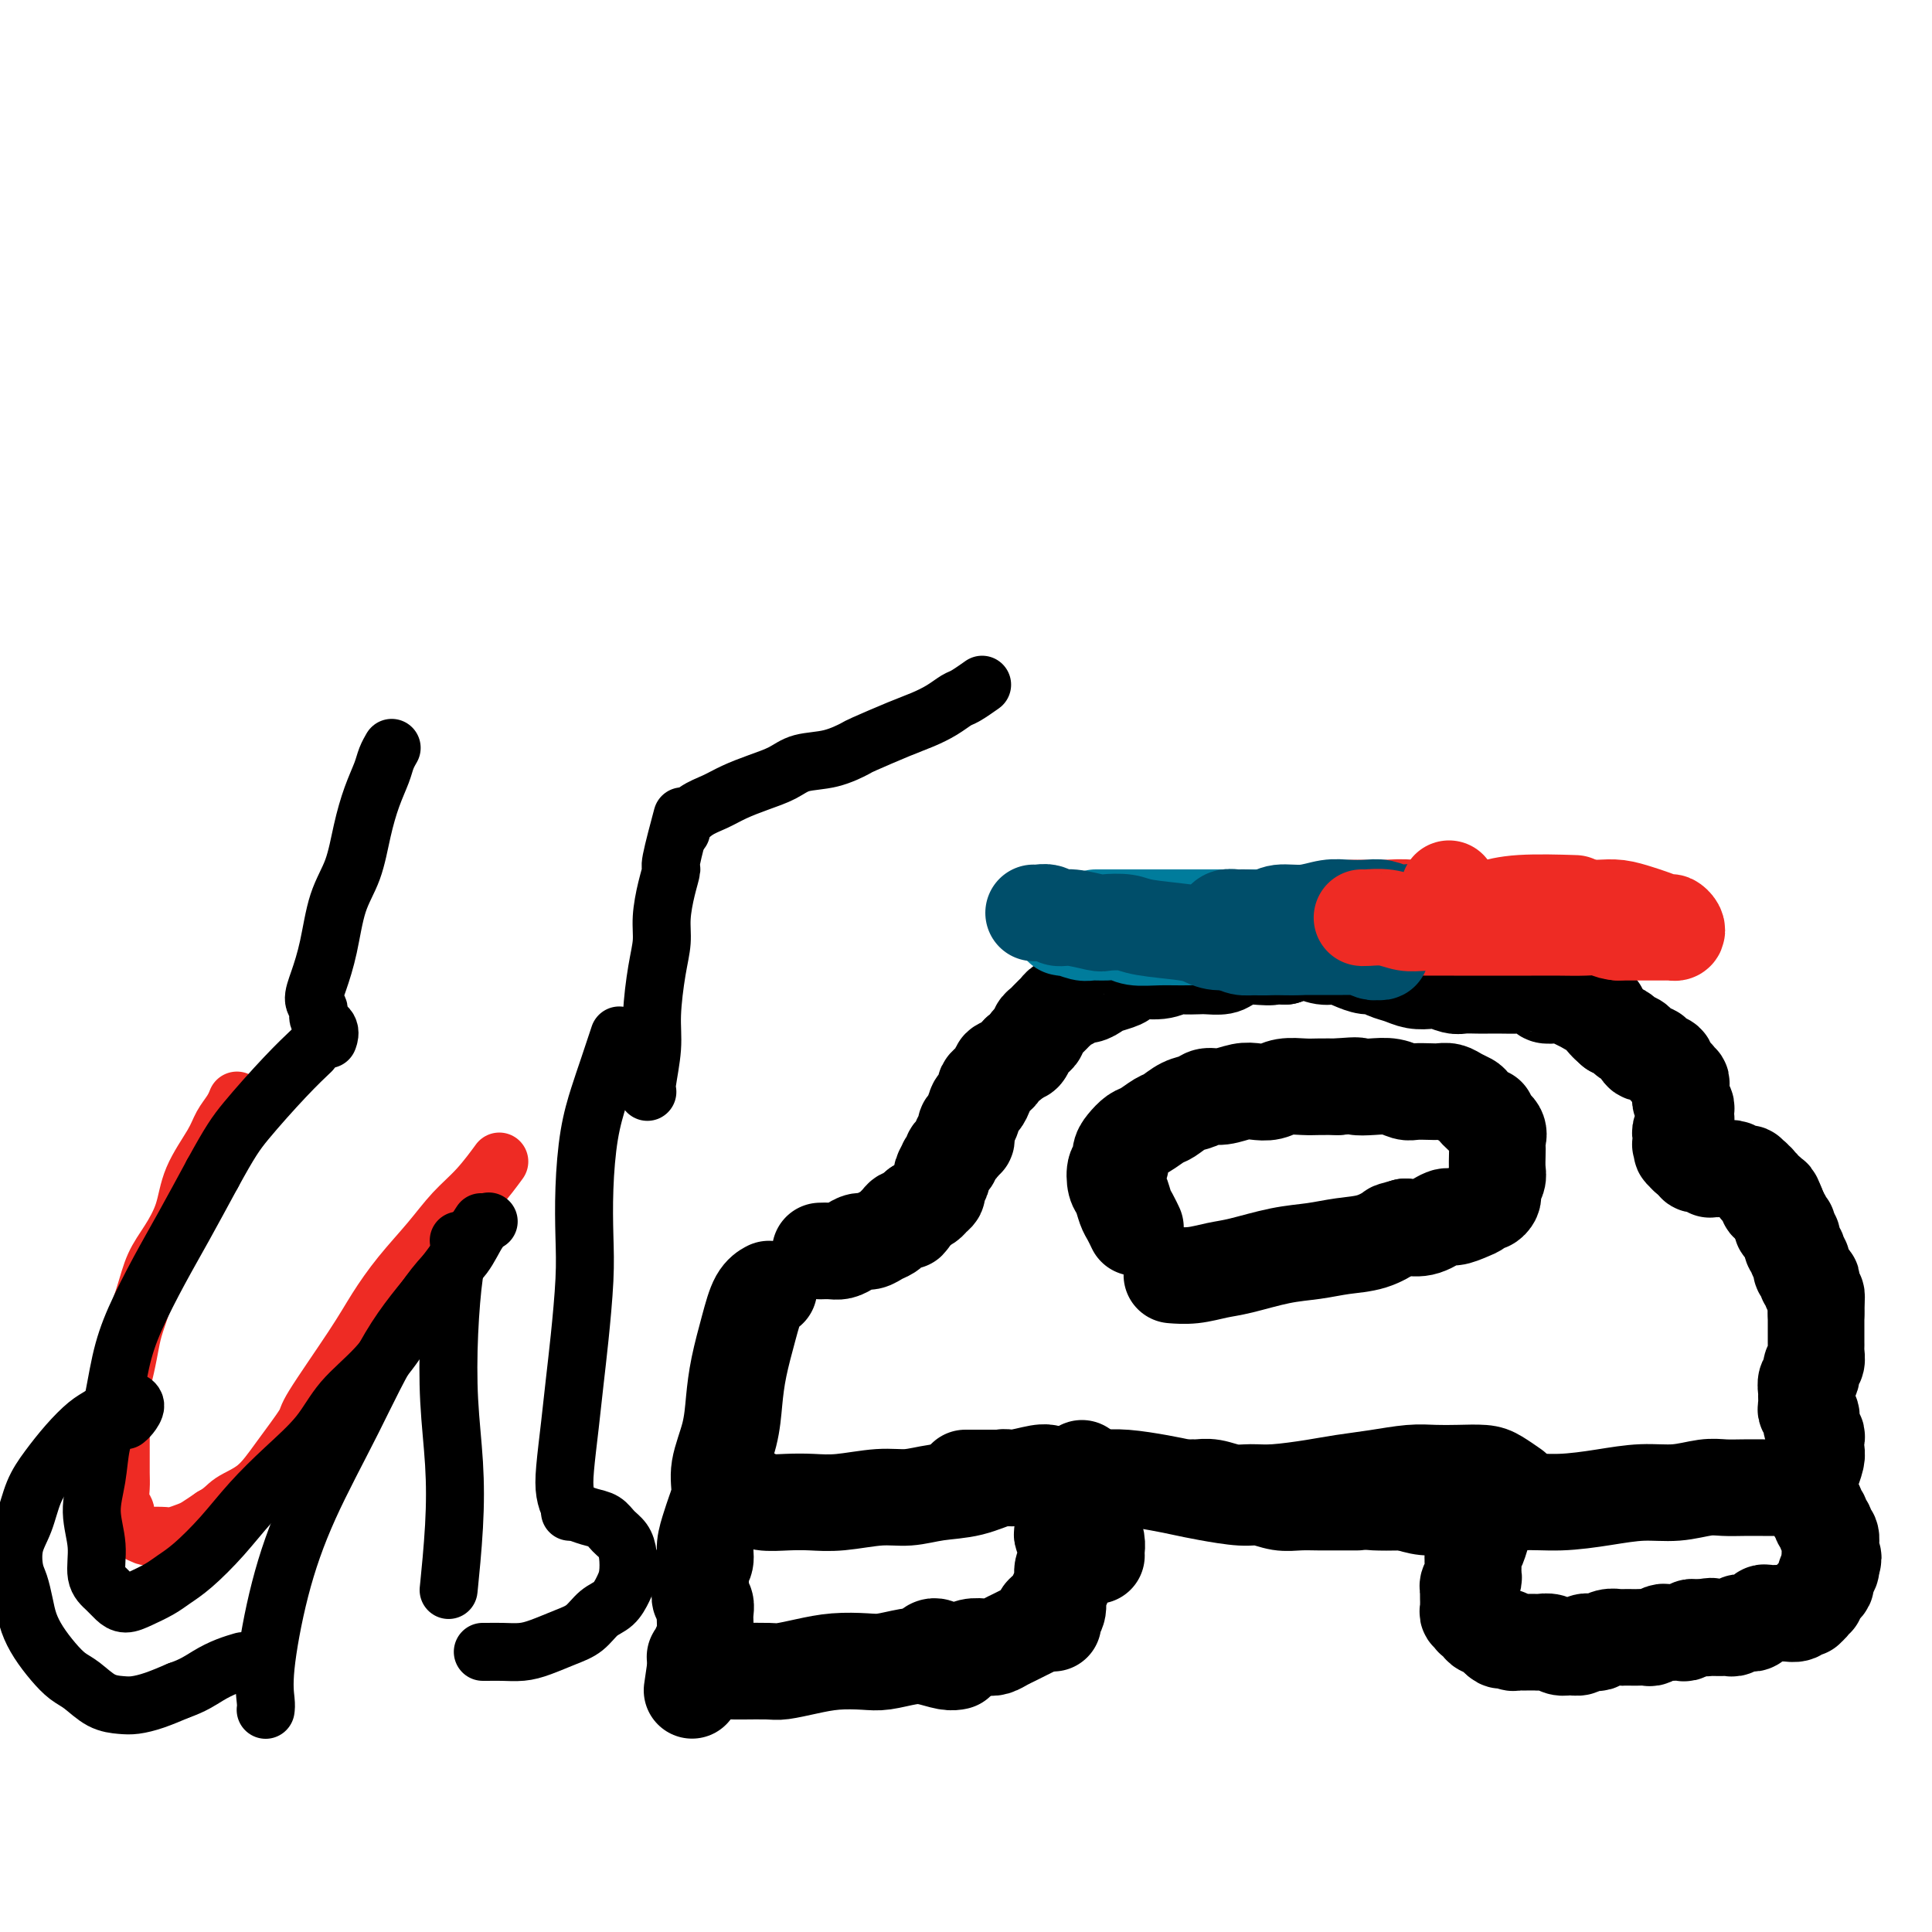
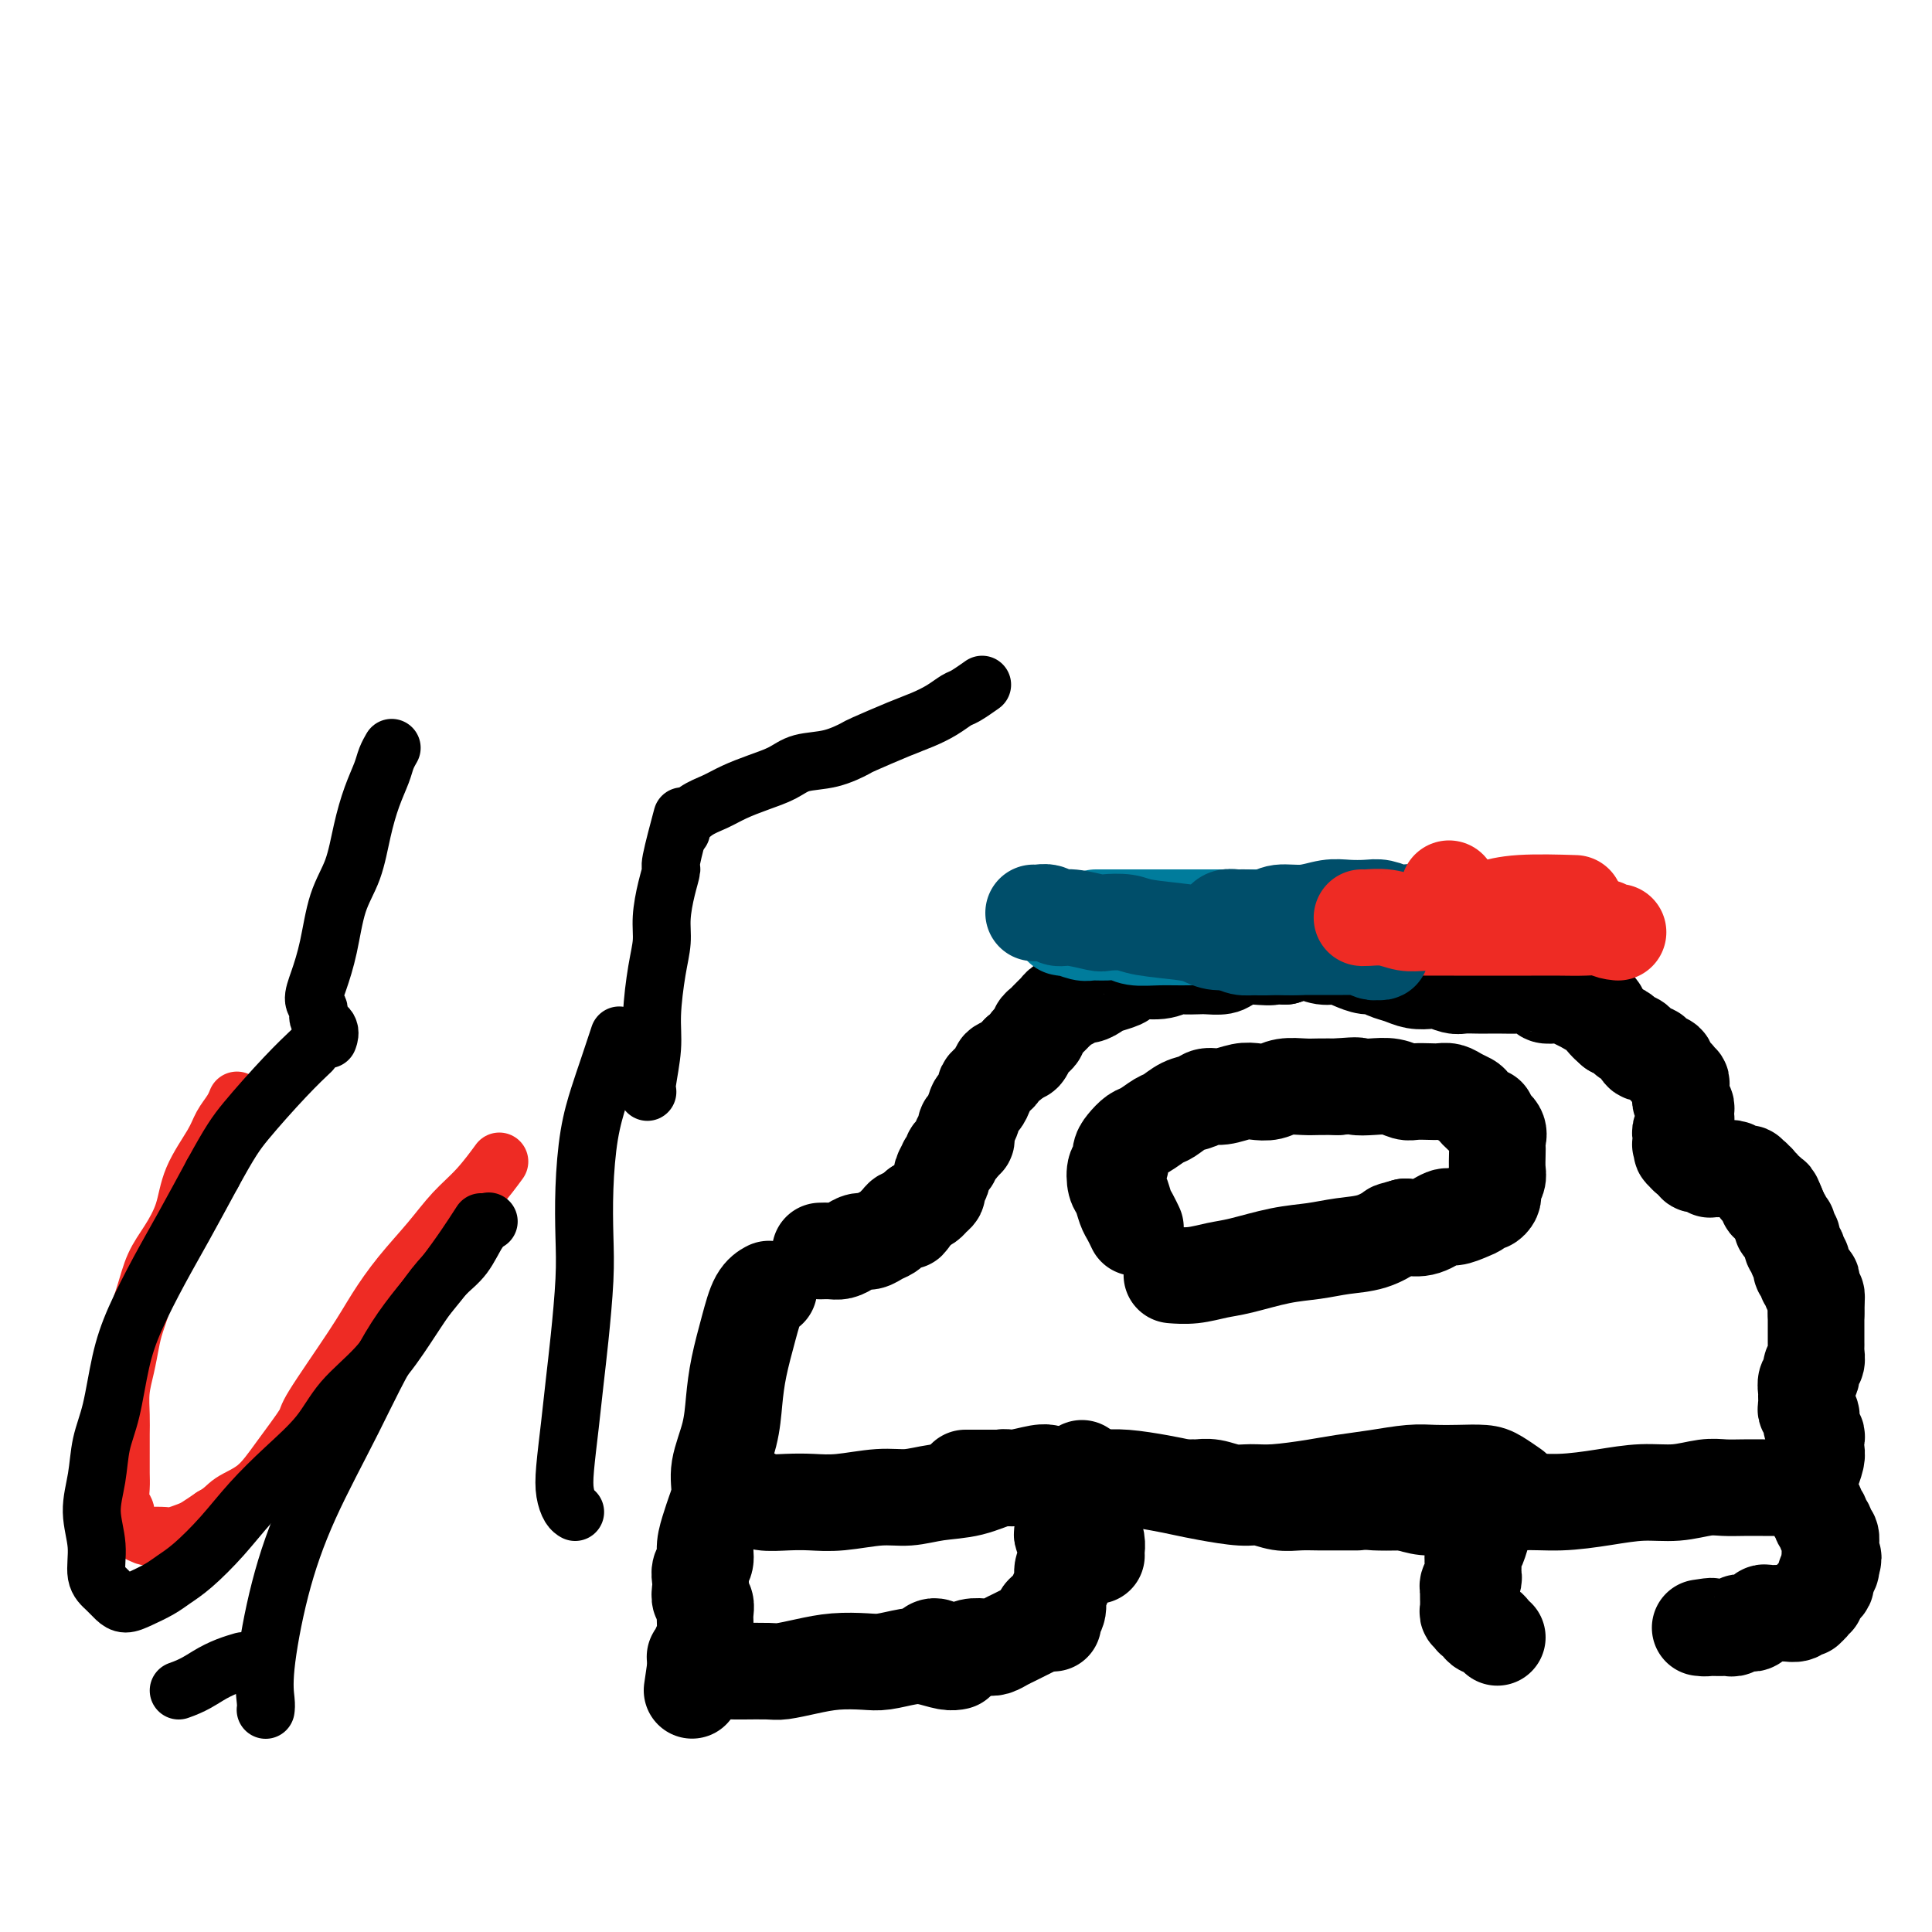
<svg xmlns="http://www.w3.org/2000/svg" viewBox="0 0 400 400" version="1.1">
  <g fill="none" stroke="#000000" stroke-width="20" stroke-linecap="round" stroke-linejoin="round">
    <path d="M159,267c0.180,-0.097 0.360,-0.195 0,0c-0.360,0.195 -1.261,0.682 -2,2c-0.739,1.318 -1.316,3.468 -2,6c-0.684,2.532 -1.475,5.447 -2,8c-0.525,2.553 -0.785,4.746 -1,7c-0.215,2.254 -0.386,4.570 -1,7c-0.614,2.430 -1.671,4.975 -2,7c-0.329,2.025 0.071,3.529 0,5c-0.071,1.471 -0.611,2.908 -1,4c-0.389,1.092 -0.626,1.840 -1,3c-0.374,1.160 -0.885,2.733 -1,4c-0.115,1.267 0.164,2.227 0,3c-0.164,0.773 -0.772,1.358 -1,2c-0.228,0.642 -0.075,1.341 0,2c0.075,0.659 0.073,1.279 0,2c-0.073,0.721 -0.216,1.545 0,2c0.216,0.455 0.790,0.542 1,1c0.210,0.458 0.057,1.289 0,2c-0.057,0.711 -0.019,1.304 0,2c0.019,0.696 0.020,1.496 0,2c-0.020,0.504 -0.062,0.713 0,1c0.062,0.287 0.227,0.650 0,1c-0.227,0.350 -0.845,0.685 -1,1c-0.155,0.315 0.155,0.610 0,1c-0.155,0.390 -0.774,0.875 -1,1c-0.226,0.125 -0.061,-0.111 0,0c0.061,0.111 0.016,0.568 0,1c-0.016,0.432 -0.005,0.838 0,1c0.005,0.162 0.002,0.081 0,0" />
    <path d="M144,345c-1.400,9.644 -0.400,2.756 0,0c0.400,-2.756 0.200,-1.378 0,0" />
    <path d="M152,346c-0.007,-0.000 -0.013,-0.000 0,0c0.013,0.000 0.046,0.001 0,0c-0.046,-0.001 -0.170,-0.003 0,0c0.170,0.003 0.633,0.011 2,0c1.367,-0.011 3.636,-0.042 5,0c1.364,0.042 1.823,0.156 3,0c1.177,-0.156 3.074,-0.581 5,-1c1.926,-0.419 3.883,-0.831 6,-1c2.117,-0.169 4.395,-0.094 6,0c1.605,0.094 2.539,0.207 4,0c1.461,-0.207 3.449,-0.735 5,-1c1.551,-0.265 2.663,-0.267 4,0c1.337,0.267 2.898,0.803 4,1c1.102,0.197 1.743,0.056 2,0c0.257,-0.056 0.128,-0.028 0,0" />
    <path d="M193,341c-0.005,0.002 -0.010,0.004 0,0c0.010,-0.004 0.034,-0.016 0,0c-0.034,0.016 -0.126,0.058 0,0c0.126,-0.058 0.469,-0.215 1,0c0.531,0.215 1.248,0.804 2,1c0.752,0.196 1.538,0.001 2,0c0.462,-0.001 0.599,0.193 1,0c0.401,-0.193 1.066,-0.773 2,-1c0.934,-0.227 2.137,-0.102 3,0c0.863,0.102 1.387,0.182 2,0c0.613,-0.182 1.316,-0.625 2,-1c0.684,-0.375 1.349,-0.682 2,-1c0.651,-0.318 1.288,-0.645 2,-1c0.712,-0.355 1.497,-0.736 2,-1c0.503,-0.264 0.722,-0.411 1,-1c0.278,-0.589 0.613,-1.620 1,-2c0.387,-0.380 0.825,-0.109 1,0c0.175,0.109 0.088,0.054 0,0" />
    <path d="M218,336c-0.001,-0.001 -0.001,-0.003 0,0c0.001,0.003 0.004,0.010 0,0c-0.004,-0.010 -0.016,-0.037 0,0c0.016,0.037 0.061,0.138 0,0c-0.061,-0.138 -0.228,-0.516 0,-1c0.228,-0.484 0.849,-1.073 1,-2c0.151,-0.927 -0.169,-2.191 0,-3c0.169,-0.809 0.826,-1.162 1,-2c0.174,-0.838 -0.135,-2.160 0,-3c0.135,-0.840 0.716,-1.199 1,-2c0.284,-0.801 0.272,-2.043 0,-3c-0.272,-0.957 -0.805,-1.628 -1,-2c-0.195,-0.372 -0.053,-0.446 0,-1c0.053,-0.554 0.015,-1.587 0,-2c-0.015,-0.413 -0.008,-0.207 0,0" />
    <path d="M227,322c-0.002,-0.020 -0.003,-0.040 0,0c0.003,0.040 0.011,0.139 0,0c-0.011,-0.139 -0.042,-0.516 0,-1c0.042,-0.484 0.156,-1.074 0,-2c-0.156,-0.926 -0.581,-2.187 -1,-3c-0.419,-0.813 -0.830,-1.177 -1,-2c-0.170,-0.823 -0.098,-2.105 0,-3c0.098,-0.895 0.222,-1.403 0,-2c-0.222,-0.597 -0.792,-1.284 -1,-2c-0.208,-0.716 -0.056,-1.462 0,-2c0.056,-0.538 0.016,-0.868 0,-1c-0.016,-0.132 -0.008,-0.066 0,0" />
    <path d="M217,305c-0.024,-0.009 -0.048,-0.018 0,0c0.048,0.018 0.168,0.064 0,0c-0.168,-0.064 -0.623,-0.239 -2,0c-1.377,0.239 -3.676,0.891 -5,1c-1.324,0.109 -1.673,-0.326 -3,0c-1.327,0.326 -3.631,1.412 -6,2c-2.369,0.588 -4.804,0.680 -7,1c-2.196,0.320 -4.154,0.870 -6,1c-1.846,0.130 -3.579,-0.160 -6,0c-2.421,0.160 -5.528,0.771 -8,1c-2.472,0.229 -4.309,0.075 -6,0c-1.691,-0.075 -3.237,-0.072 -5,0c-1.763,0.072 -3.744,0.212 -5,0c-1.256,-0.212 -1.787,-0.775 -2,-1c-0.213,-0.225 -0.106,-0.113 0,0" />
    <path d="M200,306c0.034,-0.000 0.069,-0.000 0,0c-0.069,0.000 -0.240,0.000 0,0c0.240,-0.000 0.892,-0.000 2,0c1.108,0.000 2.673,0.000 4,0c1.327,-0.000 2.417,-0.001 4,0c1.583,0.001 3.658,0.003 6,0c2.342,-0.003 4.951,-0.012 7,0c2.049,0.012 3.539,0.044 5,0c1.461,-0.044 2.894,-0.166 5,0c2.106,0.166 4.884,0.618 7,1c2.116,0.382 3.570,0.695 5,1c1.430,0.305 2.836,0.604 5,1c2.164,0.396 5.085,0.891 7,1c1.915,0.109 2.823,-0.167 4,0c1.177,0.167 2.623,0.777 4,1c1.377,0.223 2.684,0.060 4,0c1.316,-0.060 2.640,-0.016 4,0c1.360,0.016 2.756,0.004 4,0c1.244,-0.004 2.335,-0.001 3,0c0.665,0.001 0.904,0.000 1,0c0.096,-0.000 0.048,-0.000 0,0" />
    <path d="M247,308c-0.003,-0.001 -0.007,-0.001 0,0c0.007,0.001 0.024,0.004 0,0c-0.024,-0.004 -0.089,-0.015 0,0c0.089,0.015 0.333,0.057 1,0c0.667,-0.057 1.756,-0.215 3,0c1.244,0.215 2.644,0.801 4,1c1.356,0.199 2.667,0.012 4,0c1.333,-0.012 2.687,0.151 5,0c2.313,-0.151 5.583,-0.615 8,-1c2.417,-0.385 3.979,-0.692 6,-1c2.021,-0.308 4.502,-0.619 7,-1c2.498,-0.381 5.014,-0.832 7,-1c1.986,-0.168 3.443,-0.052 5,0c1.557,0.052 3.213,0.039 5,0c1.787,-0.039 3.706,-0.103 5,0c1.294,0.103 1.964,0.374 3,1c1.036,0.626 2.439,1.607 3,2c0.561,0.393 0.281,0.196 0,0" />
    <path d="M310,310c-0.002,0.003 -0.003,0.006 0,0c0.003,-0.006 0.012,-0.020 0,0c-0.012,0.020 -0.045,0.073 0,0c0.045,-0.073 0.167,-0.273 0,0c-0.167,0.273 -0.623,1.018 -1,2c-0.377,0.982 -0.675,2.202 -1,3c-0.325,0.798 -0.676,1.173 -1,2c-0.324,0.827 -0.622,2.105 -1,3c-0.378,0.895 -0.837,1.405 -1,2c-0.163,0.595 -0.030,1.274 0,2c0.030,0.726 -0.045,1.499 0,2c0.045,0.501 0.208,0.730 0,1c-0.208,0.270 -0.788,0.579 -1,1c-0.212,0.421 -0.057,0.953 0,1c0.057,0.047 0.016,-0.391 0,0c-0.016,0.391 -0.005,1.611 0,2c0.005,0.389 0.005,-0.055 0,0c-0.005,0.055 -0.015,0.607 0,1c0.015,0.393 0.056,0.626 0,1c-0.056,0.374 -0.208,0.887 0,1c0.208,0.113 0.777,-0.176 1,0c0.223,0.176 0.101,0.817 0,1c-0.101,0.183 -0.182,-0.092 0,0c0.182,0.092 0.626,0.549 1,1c0.374,0.451 0.678,0.894 1,1c0.322,0.106 0.664,-0.125 1,0c0.336,0.125 0.668,0.607 1,1c0.332,0.393 0.666,0.696 1,1" />
-     <path d="M310,339c1.168,1.233 1.086,0.316 1,0c-0.086,-0.316 -0.178,-0.032 0,0c0.178,0.032 0.624,-0.188 1,0c0.376,0.188 0.682,0.782 1,1c0.318,0.218 0.648,0.059 1,0c0.352,-0.059 0.727,-0.017 1,0c0.273,0.017 0.443,0.008 1,0c0.557,-0.008 1.500,-0.017 2,0c0.500,0.017 0.558,0.058 1,0c0.442,-0.058 1.269,-0.215 2,0c0.731,0.215 1.366,0.804 2,1c0.634,0.196 1.268,0.001 2,0c0.732,-0.001 1.561,0.192 2,0c0.439,-0.192 0.489,-0.769 1,-1c0.511,-0.231 1.484,-0.114 2,0c0.516,0.114 0.576,0.227 1,0c0.424,-0.227 1.212,-0.793 2,-1c0.788,-0.207 1.577,-0.056 2,0c0.423,0.056 0.479,0.016 1,0c0.521,-0.016 1.505,-0.008 2,0c0.495,0.008 0.500,0.016 1,0c0.500,-0.016 1.495,-0.057 2,0c0.505,0.057 0.520,0.211 1,0c0.480,-0.211 1.424,-0.788 2,-1c0.576,-0.212 0.784,-0.061 1,0c0.216,0.061 0.439,0.030 1,0c0.561,-0.030 1.460,-0.061 2,0c0.540,0.061 0.722,0.212 1,0c0.278,-0.212 0.652,-0.788 1,-1c0.348,-0.212 0.671,-0.061 1,0c0.329,0.061 0.665,0.030 1,0" />
    <path d="M352,337c4.042,-0.619 1.646,-0.166 1,0c-0.646,0.166 0.457,0.046 1,0c0.543,-0.046 0.527,-0.016 1,0c0.473,0.016 1.436,0.018 2,0c0.564,-0.018 0.728,-0.058 1,0c0.272,0.058 0.650,0.213 1,0c0.350,-0.213 0.672,-0.793 1,-1c0.328,-0.207 0.661,-0.040 1,0c0.339,0.040 0.682,-0.046 1,0c0.318,0.046 0.609,0.222 1,0c0.391,-0.222 0.882,-0.844 1,-1c0.118,-0.156 -0.137,0.154 0,0c0.137,-0.154 0.666,-0.774 1,-1c0.334,-0.226 0.475,-0.060 1,0c0.525,0.060 1.436,0.012 2,0c0.564,-0.012 0.782,0.011 1,0c0.218,-0.011 0.435,-0.055 1,0c0.565,0.055 1.476,0.208 2,0c0.524,-0.208 0.661,-0.778 1,-1c0.339,-0.222 0.879,-0.097 1,0c0.121,0.097 -0.179,0.167 0,0c0.179,-0.167 0.835,-0.569 1,-1c0.165,-0.431 -0.162,-0.889 0,-1c0.162,-0.111 0.814,0.125 1,0c0.186,-0.125 -0.095,-0.611 0,-1c0.095,-0.389 0.565,-0.682 1,-1c0.435,-0.318 0.835,-0.663 1,-1c0.165,-0.337 0.096,-0.668 0,-1c-0.096,-0.332 -0.218,-0.666 0,-1c0.218,-0.334 0.777,-0.667 1,-1c0.223,-0.333 0.112,-0.667 0,-1" />
    <path d="M379,324c1.082,-1.948 0.286,-1.817 0,-2c-0.286,-0.183 -0.061,-0.679 0,-1c0.061,-0.321 -0.040,-0.467 0,-1c0.040,-0.533 0.222,-1.452 0,-2c-0.222,-0.548 -0.848,-0.724 -1,-1c-0.152,-0.276 0.171,-0.651 0,-1c-0.171,-0.349 -0.834,-0.671 -1,-1c-0.166,-0.329 0.165,-0.667 0,-1c-0.165,-0.333 -0.828,-0.663 -1,-1c-0.172,-0.337 0.146,-0.682 0,-1c-0.146,-0.318 -0.755,-0.611 -1,-1c-0.245,-0.389 -0.124,-0.875 0,-1c0.124,-0.125 0.251,0.110 0,0c-0.251,-0.110 -0.882,-0.565 -1,-1c-0.118,-0.435 0.276,-0.848 0,-1c-0.276,-0.152 -1.220,-0.041 -2,0c-0.780,0.041 -1.394,0.011 -2,0c-0.606,-0.011 -1.202,-0.004 -2,0c-0.798,0.004 -1.796,0.005 -3,0c-1.204,-0.005 -2.612,-0.016 -4,0c-1.388,0.016 -2.755,0.060 -4,0c-1.245,-0.060 -2.367,-0.222 -4,0c-1.633,0.222 -3.775,0.829 -6,1c-2.225,0.171 -4.531,-0.094 -7,0c-2.469,0.094 -5.100,0.547 -8,1c-2.900,0.453 -6.067,0.907 -9,1c-2.933,0.093 -5.631,-0.174 -8,0c-2.369,0.174 -4.408,0.789 -7,1c-2.592,0.211 -5.736,0.018 -8,0c-2.264,-0.018 -3.647,0.138 -5,0c-1.353,-0.138 -2.677,-0.569 -4,-1" />
    <path d="M291,311c-12.956,0.244 -5.844,-0.644 -3,-1c2.844,-0.356 1.422,-0.178 0,0" />
    <path d="M375,305c0.000,-0.000 0.000,-0.000 0,0c-0.000,0.000 -0.000,0.000 0,0c0.000,-0.000 0.000,-0.001 0,0c-0.000,0.001 -0.001,0.003 0,0c0.001,-0.003 0.004,-0.011 0,0c-0.004,0.011 -0.015,0.039 0,0c0.015,-0.039 0.056,-0.147 0,0c-0.056,0.147 -0.210,0.549 0,0c0.210,-0.549 0.784,-2.048 1,-3c0.216,-0.952 0.073,-1.358 0,-2c-0.073,-0.642 -0.076,-1.520 0,-2c0.076,-0.480 0.231,-0.561 0,-1c-0.231,-0.439 -0.846,-1.235 -1,-2c-0.154,-0.765 0.155,-1.499 0,-2c-0.155,-0.501 -0.775,-0.768 -1,-1c-0.225,-0.232 -0.056,-0.428 0,-1c0.056,-0.572 -0.000,-1.519 0,-2c0.000,-0.481 0.056,-0.495 0,-1c-0.056,-0.505 -0.225,-1.501 0,-2c0.225,-0.499 0.845,-0.501 1,-1c0.155,-0.499 -0.155,-1.496 0,-2c0.155,-0.504 0.773,-0.515 1,-1c0.227,-0.485 0.061,-1.443 0,-2c-0.061,-0.557 -0.016,-0.712 0,-1c0.016,-0.288 0.004,-0.707 0,-1c-0.004,-0.293 -0.001,-0.460 0,-1c0.001,-0.540 0.000,-1.454 0,-2c-0.000,-0.546 -0.000,-0.724 0,-1c0.000,-0.276 0.000,-0.650 0,-1c-0.000,-0.350 -0.000,-0.675 0,-1" />
    <path d="M376,272c0.155,-5.288 0.043,-2.008 0,-1c-0.043,1.008 -0.015,-0.255 0,-1c0.015,-0.745 0.018,-0.973 0,-1c-0.018,-0.027 -0.056,0.146 0,0c0.056,-0.146 0.207,-0.613 0,-1c-0.207,-0.387 -0.772,-0.695 -1,-1c-0.228,-0.305 -0.117,-0.606 0,-1c0.117,-0.394 0.242,-0.880 0,-1c-0.242,-0.120 -0.850,0.126 -1,0c-0.150,-0.126 0.157,-0.625 0,-1c-0.157,-0.375 -0.778,-0.625 -1,-1c-0.222,-0.375 -0.046,-0.875 0,-1c0.046,-0.125 -0.039,0.125 0,0c0.039,-0.125 0.203,-0.625 0,-1c-0.203,-0.375 -0.772,-0.626 -1,-1c-0.228,-0.374 -0.114,-0.870 0,-1c0.114,-0.130 0.228,0.106 0,0c-0.228,-0.106 -0.797,-0.553 -1,-1c-0.203,-0.447 -0.041,-0.894 0,-1c0.041,-0.106 -0.041,0.129 0,0c0.041,-0.129 0.203,-0.622 0,-1c-0.203,-0.378 -0.773,-0.640 -1,-1c-0.227,-0.360 -0.112,-0.817 0,-1c0.112,-0.183 0.223,-0.091 0,0c-0.223,0.091 -0.778,0.183 -1,0c-0.222,-0.183 -0.112,-0.640 0,-1c0.112,-0.360 0.226,-0.622 0,-1c-0.226,-0.378 -0.792,-0.871 -1,-1c-0.208,-0.129 -0.060,0.106 0,0c0.060,-0.106 0.030,-0.553 0,-1" />
    <path d="M368,250c-1.403,-3.627 -0.911,-1.694 -1,-1c-0.089,0.694 -0.760,0.148 -1,0c-0.240,-0.148 -0.049,0.100 0,0c0.049,-0.100 -0.043,-0.548 0,-1c0.043,-0.452 0.223,-0.909 0,-1c-0.223,-0.091 -0.848,0.182 -1,0c-0.152,-0.182 0.171,-0.820 0,-1c-0.171,-0.180 -0.834,0.096 -1,0c-0.166,-0.096 0.166,-0.566 0,-1c-0.166,-0.434 -0.831,-0.833 -1,-1c-0.169,-0.167 0.158,-0.101 0,0c-0.158,0.101 -0.802,0.237 -1,0c-0.198,-0.237 0.049,-0.848 0,-1c-0.049,-0.152 -0.394,0.155 -1,0c-0.606,-0.155 -1.471,-0.774 -2,-1c-0.529,-0.226 -0.720,-0.061 -1,0c-0.280,0.061 -0.649,0.017 -1,0c-0.351,-0.017 -0.686,-0.008 -1,0c-0.314,0.008 -0.609,0.016 -1,0c-0.391,-0.016 -0.879,-0.056 -1,0c-0.121,0.056 0.125,0.207 0,0c-0.125,-0.207 -0.622,-0.774 -1,-1c-0.378,-0.226 -0.636,-0.112 -1,0c-0.364,0.112 -0.833,0.223 -1,0c-0.167,-0.223 -0.031,-0.778 0,-1c0.031,-0.222 -0.043,-0.111 0,0c0.043,0.111 0.204,0.222 0,0c-0.204,-0.222 -0.773,-0.778 -1,-1c-0.227,-0.222 -0.114,-0.111 0,0" />
    <path d="M350,239c-3.012,-1.719 -1.543,-0.517 -1,0c0.543,0.517 0.160,0.350 0,0c-0.160,-0.350 -0.095,-0.881 0,-1c0.095,-0.119 0.222,0.175 0,0c-0.222,-0.175 -0.793,-0.819 -1,-1c-0.207,-0.181 -0.052,0.103 0,0c0.052,-0.103 -0.000,-0.591 0,-1c0.000,-0.409 0.052,-0.740 0,-1c-0.052,-0.260 -0.209,-0.451 0,-1c0.209,-0.549 0.784,-1.457 1,-2c0.216,-0.543 0.072,-0.723 0,-1c-0.072,-0.277 -0.072,-0.652 0,-1c0.072,-0.348 0.215,-0.670 0,-1c-0.215,-0.330 -0.789,-0.667 -1,-1c-0.211,-0.333 -0.060,-0.663 0,-1c0.060,-0.337 0.030,-0.683 0,-1c-0.030,-0.317 -0.060,-0.606 0,-1c0.060,-0.394 0.210,-0.893 0,-1c-0.210,-0.107 -0.778,0.179 -1,0c-0.222,-0.179 -0.096,-0.821 0,-1c0.096,-0.179 0.162,0.107 0,0c-0.162,-0.107 -0.553,-0.607 -1,-1c-0.447,-0.393 -0.950,-0.678 -1,-1c-0.050,-0.322 0.353,-0.682 0,-1c-0.353,-0.318 -1.460,-0.596 -2,-1c-0.540,-0.404 -0.511,-0.934 -1,-1c-0.489,-0.066 -1.496,0.333 -2,0c-0.504,-0.333 -0.506,-1.399 -1,-2c-0.494,-0.601 -1.479,-0.739 -2,-1c-0.521,-0.261 -0.577,-0.646 -1,-1c-0.423,-0.354 -1.211,-0.677 -2,-1" />
    <path d="M334,213c-2.345,-2.056 -1.209,-1.195 -1,-1c0.209,0.195 -0.510,-0.276 -1,-1c-0.490,-0.724 -0.750,-1.700 -1,-2c-0.250,-0.300 -0.489,0.077 -1,0c-0.511,-0.077 -1.293,-0.608 -2,-1c-0.707,-0.392 -1.338,-0.644 -2,-1c-0.662,-0.356 -1.355,-0.817 -2,-1c-0.645,-0.183 -1.242,-0.087 -2,0c-0.758,0.087 -1.676,0.167 -2,0c-0.324,-0.167 -0.055,-0.581 -1,-1c-0.945,-0.419 -3.106,-0.844 -4,-1c-0.894,-0.156 -0.523,-0.042 -1,0c-0.477,0.042 -1.803,0.012 -3,0c-1.197,-0.012 -2.264,-0.007 -3,0c-0.736,0.007 -1.141,0.016 -2,0c-0.859,-0.016 -2.173,-0.056 -3,0c-0.827,0.056 -1.169,0.208 -2,0c-0.831,-0.208 -2.152,-0.776 -3,-1c-0.848,-0.224 -1.225,-0.102 -2,0c-0.775,0.102 -1.950,0.186 -3,0c-1.050,-0.186 -1.975,-0.641 -3,-1c-1.025,-0.359 -2.150,-0.622 -3,-1c-0.850,-0.378 -1.424,-0.871 -2,-1c-0.576,-0.129 -1.155,0.105 -2,0c-0.845,-0.105 -1.955,-0.551 -3,-1c-1.045,-0.449 -2.026,-0.902 -3,-1c-0.974,-0.098 -1.941,0.159 -3,0c-1.059,-0.159 -2.208,-0.735 -3,-1c-0.792,-0.265 -1.226,-0.219 -2,0c-0.774,0.219 -1.887,0.609 -3,1" />
    <path d="M266,198c-8.099,-0.931 -3.845,-0.260 -3,0c0.845,0.260 -1.717,0.108 -3,0c-1.283,-0.108 -1.287,-0.173 -2,0c-0.713,0.173 -2.134,0.582 -3,1c-0.866,0.418 -1.176,0.843 -2,1c-0.824,0.157 -2.161,0.046 -3,0c-0.839,-0.046 -1.180,-0.027 -2,0c-0.820,0.027 -2.118,0.063 -3,0c-0.882,-0.063 -1.348,-0.224 -2,0c-0.652,0.224 -1.491,0.834 -3,1c-1.509,0.166 -3.689,-0.110 -5,0c-1.311,0.110 -1.755,0.608 -2,1c-0.245,0.392 -0.293,0.679 -1,1c-0.707,0.321 -2.072,0.678 -3,1c-0.928,0.322 -1.418,0.611 -2,1c-0.582,0.389 -1.256,0.879 -2,1c-0.744,0.121 -1.558,-0.126 -2,0c-0.442,0.126 -0.514,0.625 -1,1c-0.486,0.375 -1.387,0.625 -2,1c-0.613,0.375 -0.937,0.874 -1,1c-0.063,0.126 0.137,-0.121 0,0c-0.137,0.121 -0.610,0.610 -1,1c-0.390,0.390 -0.696,0.682 -1,1c-0.304,0.318 -0.606,0.661 -1,1c-0.394,0.339 -0.879,0.673 -1,1c-0.121,0.327 0.122,0.649 0,1c-0.122,0.351 -0.610,0.733 -1,1c-0.390,0.267 -0.682,0.418 -1,1c-0.318,0.582 -0.662,1.595 -1,2c-0.338,0.405 -0.669,0.203 -1,0" />
    <path d="M211,218c-1.437,1.571 -1.029,0.998 -1,1c0.029,0.002 -0.321,0.578 -1,1c-0.679,0.422 -1.689,0.691 -2,1c-0.311,0.309 0.075,0.659 0,1c-0.075,0.341 -0.612,0.673 -1,1c-0.388,0.327 -0.629,0.649 -1,1c-0.371,0.351 -0.873,0.732 -1,1c-0.127,0.268 0.120,0.425 0,1c-0.120,0.575 -0.606,1.569 -1,2c-0.394,0.431 -0.694,0.300 -1,1c-0.306,0.700 -0.617,2.230 -1,3c-0.383,0.770 -0.838,0.781 -1,1c-0.162,0.219 -0.029,0.646 0,1c0.029,0.354 -0.044,0.634 0,1c0.044,0.366 0.205,0.819 0,1c-0.205,0.181 -0.777,0.090 -1,0c-0.223,-0.090 -0.097,-0.179 0,0c0.097,0.179 0.166,0.627 0,1c-0.166,0.373 -0.565,0.673 -1,1c-0.435,0.327 -0.905,0.683 -1,1c-0.095,0.317 0.186,0.595 0,1c-0.186,0.405 -0.838,0.938 -1,1c-0.162,0.062 0.168,-0.348 0,0c-0.168,0.348 -0.833,1.455 -1,2c-0.167,0.545 0.163,0.527 0,1c-0.163,0.473 -0.820,1.436 -1,2c-0.180,0.564 0.117,0.728 0,1c-0.117,0.272 -0.647,0.650 -1,1c-0.353,0.350 -0.529,0.671 -1,1c-0.471,0.329 -1.235,0.664 -2,1" />
    <path d="M190,250c-3.427,5.113 -1.496,1.895 -1,1c0.496,-0.895 -0.444,0.534 -1,1c-0.556,0.466 -0.729,-0.030 -1,0c-0.271,0.030 -0.639,0.586 -1,1c-0.361,0.414 -0.716,0.684 -1,1c-0.284,0.316 -0.499,0.676 -1,1c-0.501,0.324 -1.289,0.612 -2,1c-0.711,0.388 -1.345,0.874 -2,1c-0.655,0.126 -1.332,-0.110 -2,0c-0.668,0.110 -1.328,0.565 -2,1c-0.672,0.435 -1.355,0.848 -2,1c-0.645,0.152 -1.250,0.041 -2,0c-0.750,-0.041 -1.643,-0.012 -2,0c-0.357,0.012 -0.179,0.006 0,0" />
    <path d="M235,254c0.000,0.000 0.000,0.000 0,0c-0.000,-0.000 -0.000,-0.000 0,0c0.000,0.000 0.001,0.002 0,0c-0.001,-0.002 -0.003,-0.007 0,0c0.003,0.007 0.012,0.025 0,0c-0.012,-0.025 -0.045,-0.094 0,0c0.045,0.094 0.166,0.350 0,0c-0.166,-0.350 -0.620,-1.306 -1,-2c-0.380,-0.694 -0.686,-1.127 -1,-2c-0.314,-0.873 -0.635,-2.187 -1,-3c-0.365,-0.813 -0.775,-1.123 -1,-2c-0.225,-0.877 -0.264,-2.319 0,-3c0.264,-0.681 0.832,-0.601 1,-1c0.168,-0.399 -0.064,-1.277 0,-2c0.064,-0.723 0.425,-1.292 1,-2c0.575,-0.708 1.364,-1.556 2,-2c0.636,-0.444 1.119,-0.486 2,-1c0.881,-0.514 2.161,-1.501 3,-2c0.839,-0.499 1.238,-0.511 2,-1c0.762,-0.489 1.887,-1.455 3,-2c1.113,-0.545 2.212,-0.668 3,-1c0.788,-0.332 1.264,-0.873 2,-1c0.736,-0.127 1.732,0.158 3,0c1.268,-0.158 2.808,-0.760 4,-1c1.192,-0.240 2.037,-0.117 3,0c0.963,0.117 2.045,0.227 3,0c0.955,-0.227 1.782,-0.793 3,-1c1.218,-0.207 2.828,-0.056 4,0c1.172,0.056 1.906,0.016 3,0c1.094,-0.016 2.547,-0.008 4,0" />
    <path d="M277,225c5.264,-0.468 3.923,-0.140 4,0c0.077,0.140 1.571,0.090 3,0c1.429,-0.090 2.791,-0.220 4,0c1.209,0.220 2.263,0.790 3,1c0.737,0.210 1.156,0.059 2,0c0.844,-0.059 2.114,-0.027 3,0c0.886,0.027 1.388,0.047 2,0c0.612,-0.047 1.333,-0.163 2,0c0.667,0.163 1.279,0.603 2,1c0.721,0.397 1.550,0.750 2,1c0.450,0.250 0.520,0.398 1,1c0.480,0.602 1.368,1.657 2,2c0.632,0.343 1.006,-0.025 1,0c-0.006,0.025 -0.394,0.442 0,1c0.394,0.558 1.569,1.255 2,2c0.431,0.745 0.116,1.536 0,2c-0.116,0.464 -0.035,0.600 0,1c0.035,0.400 0.023,1.063 0,2c-0.023,0.937 -0.058,2.149 0,3c0.058,0.851 0.209,1.342 0,2c-0.209,0.658 -0.777,1.482 -1,2c-0.223,0.518 -0.101,0.730 0,1c0.101,0.270 0.180,0.597 0,1c-0.180,0.403 -0.619,0.883 -1,1c-0.381,0.117 -0.705,-0.128 -1,0c-0.295,0.128 -0.560,0.630 -1,1c-0.440,0.370 -1.054,0.607 -2,1c-0.946,0.393 -2.223,0.940 -3,1c-0.777,0.060 -1.055,-0.369 -2,0c-0.945,0.369 -2.556,1.534 -4,2c-1.444,0.466 -2.722,0.233 -4,0" />
    <path d="M291,254c-3.144,0.891 -2.504,0.619 -3,1c-0.496,0.381 -2.127,1.415 -4,2c-1.873,0.585 -3.987,0.720 -6,1c-2.013,0.280 -3.923,0.706 -6,1c-2.077,0.294 -4.319,0.457 -7,1c-2.681,0.543 -5.801,1.466 -8,2c-2.199,0.534 -3.476,0.679 -5,1c-1.524,0.321 -3.295,0.817 -5,1c-1.705,0.183 -3.344,0.052 -4,0c-0.656,-0.052 -0.328,-0.026 0,0" />
  </g>
  <g fill="none" stroke="#007C9C" stroke-width="20" stroke-linecap="round" stroke-linejoin="round">
    <path d="M227,190c-0.009,0.000 -0.018,0.000 0,0c0.018,0.000 0.065,0.000 0,0c-0.065,0.000 -0.240,0.000 0,0c0.240,0.000 0.894,-0.000 2,0c1.106,0.000 2.662,0.000 4,0c1.338,-0.000 2.458,-0.000 4,0c1.542,0.000 3.507,0.000 5,0c1.493,-0.000 2.513,-0.000 4,0c1.487,0.000 3.441,0.000 5,0c1.559,-0.000 2.724,-0.000 4,0c1.276,0.000 2.664,0.000 4,0c1.336,-0.000 2.622,-0.000 4,0c1.378,0.000 2.850,0.000 4,0c1.150,-0.000 1.978,-0.000 3,0c1.022,0.000 2.239,0.000 3,0c0.761,-0.000 1.065,-0.000 2,0c0.935,0.000 2.500,0.000 3,0c0.500,-0.000 -0.064,-0.000 0,0c0.064,0.000 0.758,0.000 1,0c0.242,-0.000 0.032,-0.000 0,0c-0.032,0.000 0.114,0.000 0,0c-0.114,-0.000 -0.489,-0.001 -1,0c-0.511,0.001 -1.157,0.004 -2,0c-0.843,-0.004 -1.883,-0.016 -3,0c-1.117,0.016 -2.310,0.060 -4,0c-1.690,-0.060 -3.876,-0.222 -6,0c-2.124,0.222 -4.187,0.829 -6,1c-1.813,0.171 -3.375,-0.094 -5,0c-1.625,0.094 -3.312,0.547 -5,1" />
    <path d="M247,192c-5.720,0.293 -4.520,0.026 -5,0c-0.480,-0.026 -2.641,0.189 -4,0c-1.359,-0.189 -1.916,-0.782 -3,-1c-1.084,-0.218 -2.696,-0.059 -4,0c-1.304,0.059 -2.300,0.020 -3,0c-0.700,-0.020 -1.105,-0.019 -2,0c-0.895,0.019 -2.278,0.058 -3,0c-0.722,-0.058 -0.781,-0.213 -1,0c-0.219,0.213 -0.599,0.793 -1,1c-0.401,0.207 -0.824,0.041 -1,0c-0.176,-0.041 -0.105,0.042 0,0c0.105,-0.042 0.244,-0.208 1,0c0.756,0.208 2.130,0.792 3,1c0.870,0.208 1.238,0.042 2,0c0.762,-0.042 1.919,0.042 3,0c1.081,-0.042 2.087,-0.208 3,0c0.913,0.208 1.732,0.792 3,1c1.268,0.208 2.984,0.042 5,0c2.016,-0.042 4.330,0.041 6,0c1.670,-0.041 2.695,-0.207 4,0c1.305,0.207 2.890,0.786 4,1c1.110,0.214 1.746,0.061 2,0c0.254,-0.061 0.127,-0.031 0,0" />
  </g>
  <g fill="none" stroke="#EE2B24" stroke-width="20" stroke-linecap="round" stroke-linejoin="round">
-     <path d="M280,188c0.002,-0.000 0.004,-0.000 0,0c-0.004,0.000 -0.014,0.000 0,0c0.014,-0.000 0.052,-0.001 0,0c-0.052,0.001 -0.195,0.004 0,0c0.195,-0.004 0.728,-0.015 2,0c1.272,0.015 3.283,0.058 5,0c1.717,-0.058 3.139,-0.215 5,0c1.861,0.215 4.160,0.804 6,1c1.840,0.196 3.222,-0.000 5,0c1.778,0.000 3.952,0.196 6,0c2.048,-0.196 3.968,-0.785 6,-1c2.032,-0.215 4.175,-0.054 6,0c1.825,0.054 3.331,0.003 5,0c1.669,-0.003 3.501,0.042 5,0c1.499,-0.042 2.663,-0.170 4,0c1.337,0.170 2.845,0.637 4,1c1.155,0.363 1.956,0.623 3,1c1.044,0.377 2.329,0.872 3,1c0.671,0.128 0.727,-0.109 1,0c0.273,0.109 0.765,0.565 1,1c0.235,0.435 0.215,0.849 0,1c-0.215,0.151 -0.624,0.041 -1,0c-0.376,-0.041 -0.719,-0.011 -1,0c-0.281,0.011 -0.501,0.003 -1,0c-0.499,-0.003 -1.278,-0.001 -2,0c-0.722,0.001 -1.387,0.000 -2,0c-0.613,-0.000 -1.175,-0.000 -2,0c-0.825,0.000 -1.912,0.000 -3,0" />
    <path d="M335,193c-2.354,-0.226 -2.239,-0.793 -3,-1c-0.761,-0.207 -2.397,-0.056 -4,0c-1.603,0.056 -3.173,0.015 -5,0c-1.827,-0.015 -3.912,-0.004 -6,0c-2.088,0.004 -4.180,0.001 -6,0c-1.820,-0.001 -3.369,0.001 -5,0c-1.631,-0.001 -3.344,-0.004 -5,0c-1.656,0.004 -3.254,0.015 -5,0c-1.746,-0.015 -3.640,-0.057 -5,0c-1.360,0.057 -2.185,0.211 -3,0c-0.815,-0.211 -1.620,-0.789 -3,-1c-1.380,-0.211 -3.337,-0.057 -5,0c-1.663,0.057 -3.033,0.015 -4,0c-0.967,-0.015 -1.529,-0.004 -2,0c-0.471,0.004 -0.849,0.001 -1,0c-0.151,-0.001 -0.076,-0.001 0,0" />
  </g>
  <g fill="none" stroke="#004E6A" stroke-width="20" stroke-linecap="round" stroke-linejoin="round">
    <path d="M255,195c-0.011,-0.008 -0.022,-0.016 0,0c0.022,0.016 0.077,0.057 0,0c-0.077,-0.057 -0.285,-0.211 0,0c0.285,0.211 1.062,0.789 2,1c0.938,0.211 2.037,0.057 3,0c0.963,-0.057 1.790,-0.015 3,0c1.210,0.015 2.803,0.004 4,0c1.197,-0.004 1.997,-0.001 3,0c1.003,0.001 2.210,0.001 3,0c0.790,-0.001 1.162,-0.001 2,0c0.838,0.001 2.140,0.004 3,0c0.860,-0.004 1.278,-0.015 2,0c0.722,0.015 1.747,0.056 2,0c0.253,-0.056 -0.267,-0.210 0,0c0.267,0.210 1.323,0.785 2,1c0.677,0.215 0.977,0.069 1,0c0.023,-0.069 -0.231,-0.061 0,0c0.231,0.061 0.945,0.175 1,0c0.055,-0.175 -0.551,-0.639 -1,-1c-0.449,-0.361 -0.742,-0.619 -1,-1c-0.258,-0.381 -0.482,-0.886 -1,-1c-0.518,-0.114 -1.332,0.162 -2,0c-0.668,-0.162 -1.191,-0.760 -2,-1c-0.809,-0.240 -1.905,-0.120 -3,0" />
    <path d="M276,193c-2.100,-0.620 -2.849,-0.170 -4,0c-1.151,0.170 -2.703,0.061 -4,0c-1.297,-0.061 -2.340,-0.073 -3,0c-0.660,0.073 -0.936,0.230 -2,0c-1.064,-0.230 -2.916,-0.846 -4,-1c-1.084,-0.154 -1.401,0.155 -2,0c-0.599,-0.155 -1.482,-0.772 -2,-1c-0.518,-0.228 -0.673,-0.065 -1,0c-0.327,0.065 -0.827,0.032 -1,0c-0.173,-0.032 -0.018,-0.061 0,0c0.018,0.061 -0.101,0.214 0,0c0.101,-0.214 0.423,-0.793 1,-1c0.577,-0.207 1.409,-0.040 2,0c0.591,0.040 0.941,-0.046 2,0c1.059,0.046 2.828,0.222 4,0c1.172,-0.222 1.749,-0.844 3,-1c1.251,-0.156 3.177,0.153 5,0c1.823,-0.153 3.542,-0.769 5,-1c1.458,-0.231 2.656,-0.076 4,0c1.344,0.076 2.836,0.072 4,0c1.164,-0.072 2.000,-0.212 3,0c1.000,0.212 2.163,0.775 3,1c0.837,0.225 1.346,0.112 2,0c0.654,-0.112 1.452,-0.223 2,0c0.548,0.223 0.846,0.781 1,1c0.154,0.219 0.165,0.100 0,0c-0.165,-0.100 -0.506,-0.181 -1,0c-0.494,0.181 -1.141,0.623 -2,1c-0.859,0.377 -1.929,0.688 -3,1" />
    <path d="M288,192c-1.287,0.642 -2.003,0.746 -3,1c-0.997,0.254 -2.275,0.658 -4,1c-1.725,0.342 -3.896,0.624 -6,1c-2.104,0.376 -4.142,0.848 -6,1c-1.858,0.152 -3.537,-0.015 -5,0c-1.463,0.015 -2.711,0.211 -4,0c-1.289,-0.211 -2.617,-0.830 -4,-1c-1.383,-0.170 -2.819,0.108 -4,0c-1.181,-0.108 -2.106,-0.604 -3,-1c-0.894,-0.396 -1.756,-0.694 -4,-1c-2.244,-0.306 -5.872,-0.622 -8,-1c-2.128,-0.378 -2.758,-0.818 -4,-1c-1.242,-0.182 -3.095,-0.105 -4,0c-0.905,0.105 -0.862,0.238 -2,0c-1.138,-0.238 -3.457,-0.848 -5,-1c-1.543,-0.152 -2.308,0.156 -3,0c-0.692,-0.156 -1.310,-0.774 -2,-1c-0.690,-0.226 -1.453,-0.061 -2,0c-0.547,0.061 -0.879,0.016 -1,0c-0.121,-0.016 -0.033,-0.004 0,0c0.033,0.004 0.009,0.001 0,0c-0.009,-0.001 -0.005,-0.001 0,0" />
  </g>
  <g fill="none" stroke="#EE2B24" stroke-width="20" stroke-linecap="round" stroke-linejoin="round">
    <path d="M300,184c0.000,0.000 0.000,0.000 0,0c0.000,0.000 0.000,0.000 0,0c0.000,0.000 0.000,0.000 0,0c0.000,0.000 0.000,0.000 0,0c0.000,0.000 0.000,0.000 0,0" />
    <path d="M282,190c0.000,0.000 0.000,0.000 0,0c-0.000,-0.000 -0.000,-0.000 0,0c0.000,0.000 0.000,0.000 0,0c-0.000,-0.000 -0.000,-0.000 0,0c0.000,0.000 0.000,0.000 0,0c-0.000,-0.000 -0.000,-0.000 0,0c0.000,0.000 0.000,0.000 0,0c-0.000,-0.000 -0.000,-0.000 0,0c0.000,0.000 0.000,0.000 0,0c-0.000,-0.000 -0.000,-0.000 0,0c0.000,0.000 0.001,0.000 0,0c-0.001,-0.000 -0.003,-0.001 0,0c0.003,0.001 0.009,0.004 0,0c-0.009,-0.004 -0.035,-0.015 0,0c0.035,0.015 0.130,0.057 1,0c0.870,-0.057 2.514,-0.211 4,0c1.486,0.211 2.812,0.789 4,1c1.188,0.211 2.236,0.056 4,0c1.764,-0.056 4.244,-0.014 6,0c1.756,0.014 2.788,0.000 4,0c1.212,-0.000 2.606,0.014 4,0c1.394,-0.014 2.789,-0.056 4,0c1.211,0.056 2.237,0.210 3,0c0.763,-0.210 1.261,-0.785 2,-1c0.739,-0.215 1.718,-0.072 2,0c0.282,0.072 -0.134,0.072 0,0c0.134,-0.072 0.820,-0.215 1,0c0.180,0.215 -0.144,0.789 0,1c0.144,0.211 0.755,0.060 1,0c0.245,-0.060 0.122,-0.030 0,0" />
    <path d="M322,191c6.190,0.155 1.667,0.042 0,0c-1.667,-0.042 -0.476,-0.012 0,0c0.476,0.012 0.238,0.006 0,0" />
    <path d="M308,188c0.042,0.113 0.083,0.226 1,0c0.917,-0.226 2.708,-0.792 6,-1c3.292,-0.208 8.083,-0.060 10,0c1.917,0.060 0.958,0.030 0,0" />
  </g>
  <g fill="none" stroke="#EE2B24" stroke-width="12" stroke-linecap="round" stroke-linejoin="round">
    <path d="M49,228c-0.016,0.042 -0.033,0.084 0,0c0.033,-0.084 0.114,-0.293 0,0c-0.114,0.293 -0.424,1.087 -1,2c-0.576,0.913 -1.417,1.944 -2,3c-0.583,1.056 -0.908,2.136 -2,4c-1.092,1.864 -2.950,4.513 -4,7c-1.050,2.487 -1.293,4.812 -2,7c-0.707,2.188 -1.877,4.240 -3,6c-1.123,1.760 -2.199,3.229 -3,5c-0.801,1.771 -1.329,3.844 -2,6c-0.671,2.156 -1.486,4.393 -2,6c-0.514,1.607 -0.726,2.582 -1,4c-0.274,1.418 -0.609,3.278 -1,5c-0.391,1.722 -0.837,3.308 -1,5c-0.163,1.692 -0.043,3.492 0,5c0.043,1.508 0.011,2.726 0,4c-0.011,1.274 0.001,2.606 0,4c-0.001,1.394 -0.015,2.849 0,4c0.015,1.151 0.060,1.996 0,3c-0.060,1.004 -0.224,2.167 0,3c0.224,0.833 0.838,1.337 1,2c0.162,0.663 -0.127,1.484 0,2c0.127,0.516 0.671,0.726 1,1c0.329,0.274 0.443,0.610 1,1c0.557,0.390 1.557,0.833 2,1c0.443,0.167 0.331,0.056 1,0c0.669,-0.056 2.121,-0.059 3,0c0.879,0.059 1.184,0.181 2,0c0.816,-0.181 2.143,-0.664 3,-1c0.857,-0.336 1.245,-0.525 2,-1c0.755,-0.475 1.878,-1.238 3,-2" />
    <path d="M44,314c2.209,-1.185 2.732,-2.147 4,-3c1.268,-0.853 3.280,-1.598 5,-3c1.720,-1.402 3.148,-3.461 5,-6c1.852,-2.539 4.128,-5.559 5,-7c0.872,-1.441 0.340,-1.304 2,-4c1.660,-2.696 5.514,-8.226 8,-12c2.486,-3.774 3.606,-5.792 5,-8c1.394,-2.208 3.064,-4.606 5,-7c1.936,-2.394 4.137,-4.782 6,-7c1.863,-2.218 3.386,-4.265 5,-6c1.614,-1.735 3.319,-3.160 5,-5c1.681,-1.840 3.337,-4.097 4,-5c0.663,-0.903 0.331,-0.451 0,0" />
  </g>
  <g fill="none" stroke="#000000" stroke-width="12" stroke-linecap="round" stroke-linejoin="round">
    <path d="M101,253c0.161,-0.099 0.322,-0.198 0,0c-0.322,0.198 -1.126,0.692 -2,2c-0.874,1.308 -1.816,3.429 -3,5c-1.184,1.571 -2.609,2.592 -4,4c-1.391,1.408 -2.746,3.203 -4,5c-1.254,1.797 -2.405,3.595 -4,6c-1.595,2.405 -3.632,5.418 -6,8c-2.368,2.582 -5.065,4.734 -7,7c-1.935,2.266 -3.108,4.648 -5,7c-1.892,2.352 -4.502,4.675 -7,7c-2.498,2.325 -4.884,4.653 -7,7c-2.116,2.347 -3.963,4.712 -6,7c-2.037,2.288 -4.265,4.498 -6,6c-1.735,1.502 -2.979,2.295 -4,3c-1.021,0.705 -1.820,1.322 -3,2c-1.180,0.678 -2.741,1.419 -4,2c-1.259,0.581 -2.217,1.004 -3,1c-0.783,-0.004 -1.391,-0.435 -2,-1c-0.609,-0.565 -1.218,-1.264 -2,-2c-0.782,-0.736 -1.738,-1.507 -2,-3c-0.262,-1.493 0.171,-3.707 0,-6c-0.171,-2.293 -0.944,-4.666 -1,-7c-0.056,-2.334 0.605,-4.629 1,-7c0.395,-2.371 0.524,-4.816 1,-7c0.476,-2.184 1.301,-4.105 2,-7c0.699,-2.895 1.273,-6.762 2,-10c0.727,-3.238 1.607,-5.847 3,-9c1.393,-3.153 3.298,-6.849 5,-10c1.702,-3.151 3.201,-5.757 5,-9c1.799,-3.243 3.900,-7.121 6,-11" />
    <path d="M44,243c3.656,-6.667 4.794,-8.333 7,-11c2.206,-2.667 5.478,-6.333 8,-9c2.522,-2.667 4.292,-4.333 5,-5c0.708,-0.667 0.354,-0.333 0,0" />
-     <path d="M26,294c-0.000,0.000 -0.001,0.001 0,0c0.001,-0.001 0.003,-0.002 0,0c-0.003,0.002 -0.010,0.008 0,0c0.010,-0.008 0.038,-0.030 0,0c-0.038,0.030 -0.142,0.113 0,0c0.142,-0.113 0.530,-0.420 1,-1c0.470,-0.580 1.021,-1.431 1,-2c-0.021,-0.569 -0.612,-0.856 -1,-1c-0.388,-0.144 -0.571,-0.147 -1,0c-0.429,0.147 -1.104,0.443 -2,1c-0.896,0.557 -2.011,1.375 -3,2c-0.989,0.625 -1.850,1.058 -3,2c-1.150,0.942 -2.589,2.392 -4,4c-1.411,1.608 -2.796,3.372 -4,5c-1.204,1.628 -2.229,3.120 -3,5c-0.771,1.880 -1.289,4.148 -2,6c-0.711,1.852 -1.614,3.289 -2,5c-0.386,1.711 -0.256,3.696 0,5c0.256,1.304 0.638,1.927 1,3c0.362,1.073 0.705,2.595 1,4c0.295,1.405 0.542,2.693 1,4c0.458,1.307 1.125,2.634 2,4c0.875,1.366 1.956,2.772 3,4c1.044,1.228 2.050,2.277 3,3c0.950,0.723 1.845,1.120 3,2c1.155,0.880 2.569,2.244 4,3c1.431,0.756 2.878,0.904 4,1c1.122,0.096 1.917,0.141 3,0c1.083,-0.141 2.452,-0.469 4,-1c1.548,-0.531 3.274,-1.266 5,-2" />
    <path d="M37,350c3.021,-1.038 4.573,-2.134 6,-3c1.427,-0.866 2.730,-1.502 4,-2c1.270,-0.498 2.506,-0.856 3,-1c0.494,-0.144 0.247,-0.072 0,0" />
    <path d="M55,354c0.058,-0.431 0.116,-0.862 0,-2c-0.116,-1.138 -0.405,-2.985 0,-7c0.405,-4.015 1.505,-10.200 3,-16c1.495,-5.800 3.386,-11.216 6,-17c2.614,-5.784 5.952,-11.937 9,-18c3.048,-6.063 5.807,-12.038 9,-17c3.193,-4.962 6.821,-8.913 10,-13c3.179,-4.087 5.908,-8.311 7,-10c1.092,-1.689 0.546,-0.845 0,0" />
-     <path d="M95,257c-0.023,-0.148 -0.046,-0.296 0,0c0.046,0.296 0.159,1.035 0,2c-0.159,0.965 -0.592,2.155 -1,5c-0.408,2.845 -0.793,7.346 -1,12c-0.207,4.654 -0.238,9.463 0,14c0.238,4.537 0.744,8.804 1,13c0.256,4.196 0.261,8.322 0,13c-0.261,4.678 -0.789,9.908 -1,12c-0.211,2.092 -0.106,1.046 0,0" />
-     <path d="M100,342c-0.000,-0.000 -0.000,-0.000 0,0c0.000,0.000 0.002,0.000 0,0c-0.002,-0.000 -0.006,-0.000 0,0c0.006,0.000 0.024,0.001 0,0c-0.024,-0.001 -0.090,-0.002 0,0c0.090,0.002 0.337,0.008 1,0c0.663,-0.008 1.742,-0.032 3,0c1.258,0.032 2.696,0.118 4,0c1.304,-0.118 2.474,-0.439 4,-1c1.526,-0.561 3.406,-1.361 5,-2c1.594,-0.639 2.900,-1.118 4,-2c1.100,-0.882 1.994,-2.168 3,-3c1.006,-0.832 2.124,-1.210 3,-2c0.876,-0.790 1.511,-1.993 2,-3c0.489,-1.007 0.834,-1.818 1,-3c0.166,-1.182 0.155,-2.736 0,-4c-0.155,-1.264 -0.455,-2.237 -1,-3c-0.545,-0.763 -1.337,-1.315 -2,-2c-0.663,-0.685 -1.197,-1.504 -2,-2c-0.803,-0.496 -1.875,-0.669 -3,-1c-1.125,-0.331 -2.303,-0.820 -3,-1c-0.697,-0.180 -0.913,-0.051 -1,0c-0.087,0.051 -0.043,0.026 0,0" />
    <path d="M119,313c0.006,0.003 0.012,0.007 0,0c-0.012,-0.007 -0.043,-0.024 0,0c0.043,0.024 0.158,0.089 0,0c-0.158,-0.089 -0.589,-0.331 -1,-1c-0.411,-0.669 -0.801,-1.765 -1,-3c-0.199,-1.235 -0.207,-2.610 0,-5c0.207,-2.390 0.630,-5.794 1,-9c0.370,-3.206 0.687,-6.215 1,-9c0.313,-2.785 0.622,-5.348 1,-9c0.378,-3.652 0.825,-8.394 1,-12c0.175,-3.606 0.077,-6.075 0,-9c-0.077,-2.925 -0.132,-6.305 0,-10c0.132,-3.695 0.453,-7.706 1,-11c0.547,-3.294 1.322,-5.873 2,-8c0.678,-2.127 1.259,-3.803 2,-6c0.741,-2.197 1.640,-4.913 2,-6c0.360,-1.087 0.180,-0.543 0,0" />
    <path d="M68,215c-0.000,0.001 -0.001,0.002 0,0c0.001,-0.002 0.002,-0.006 0,0c-0.002,0.006 -0.008,0.024 0,0c0.008,-0.024 0.032,-0.090 0,0c-0.032,0.090 -0.118,0.335 0,0c0.118,-0.335 0.440,-1.248 0,-2c-0.440,-0.752 -1.642,-1.341 -2,-2c-0.358,-0.659 0.130,-1.389 0,-2c-0.130,-0.611 -0.876,-1.104 -1,-2c-0.124,-0.896 0.375,-2.194 1,-4c0.625,-1.806 1.374,-4.120 2,-7c0.626,-2.880 1.127,-6.325 2,-9c0.873,-2.675 2.117,-4.579 3,-7c0.883,-2.421 1.403,-5.360 2,-8c0.597,-2.640 1.270,-4.981 2,-7c0.730,-2.019 1.515,-3.716 2,-5c0.485,-1.284 0.669,-2.153 1,-3c0.331,-0.847 0.809,-1.670 1,-2c0.191,-0.330 0.096,-0.165 0,0" />
    <path d="M134,226c0.032,0.054 0.064,0.109 0,0c-0.064,-0.109 -0.223,-0.380 0,-2c0.223,-1.620 0.830,-4.588 1,-7c0.170,-2.412 -0.095,-4.269 0,-7c0.095,-2.731 0.552,-6.337 1,-9c0.448,-2.663 0.889,-4.384 1,-6c0.111,-1.616 -0.106,-3.128 0,-5c0.106,-1.872 0.537,-4.104 1,-6c0.463,-1.896 0.959,-3.457 1,-4c0.041,-0.543 -0.374,-0.069 0,-2c0.374,-1.931 1.535,-6.266 2,-8c0.465,-1.734 0.232,-0.867 0,0" />
    <path d="M141,172c0.000,0.000 0.000,0.000 0,0c-0.000,-0.000 -0.000,-0.000 0,0c0.000,0.000 0.001,0.000 0,0c-0.001,-0.000 -0.002,-0.001 0,0c0.002,0.001 0.009,0.005 0,0c-0.009,-0.005 -0.032,-0.018 0,0c0.032,0.018 0.121,0.065 0,0c-0.121,-0.065 -0.452,-0.244 0,-1c0.452,-0.756 1.689,-2.089 3,-3c1.311,-0.911 2.698,-1.400 4,-2c1.302,-0.600 2.521,-1.311 4,-2c1.479,-0.689 3.220,-1.355 5,-2c1.780,-0.645 3.599,-1.270 5,-2c1.401,-0.730 2.384,-1.564 4,-2c1.616,-0.436 3.867,-0.473 6,-1c2.133,-0.527 4.149,-1.544 5,-2c0.851,-0.456 0.536,-0.350 2,-1c1.464,-0.650 4.709,-2.057 7,-3c2.291,-0.943 3.630,-1.423 5,-2c1.370,-0.577 2.770,-1.251 4,-2c1.230,-0.749 2.288,-1.572 3,-2c0.712,-0.428 1.076,-0.461 2,-1c0.924,-0.539 2.407,-1.582 3,-2c0.593,-0.418 0.297,-0.209 0,0" />
  </g>
</svg>